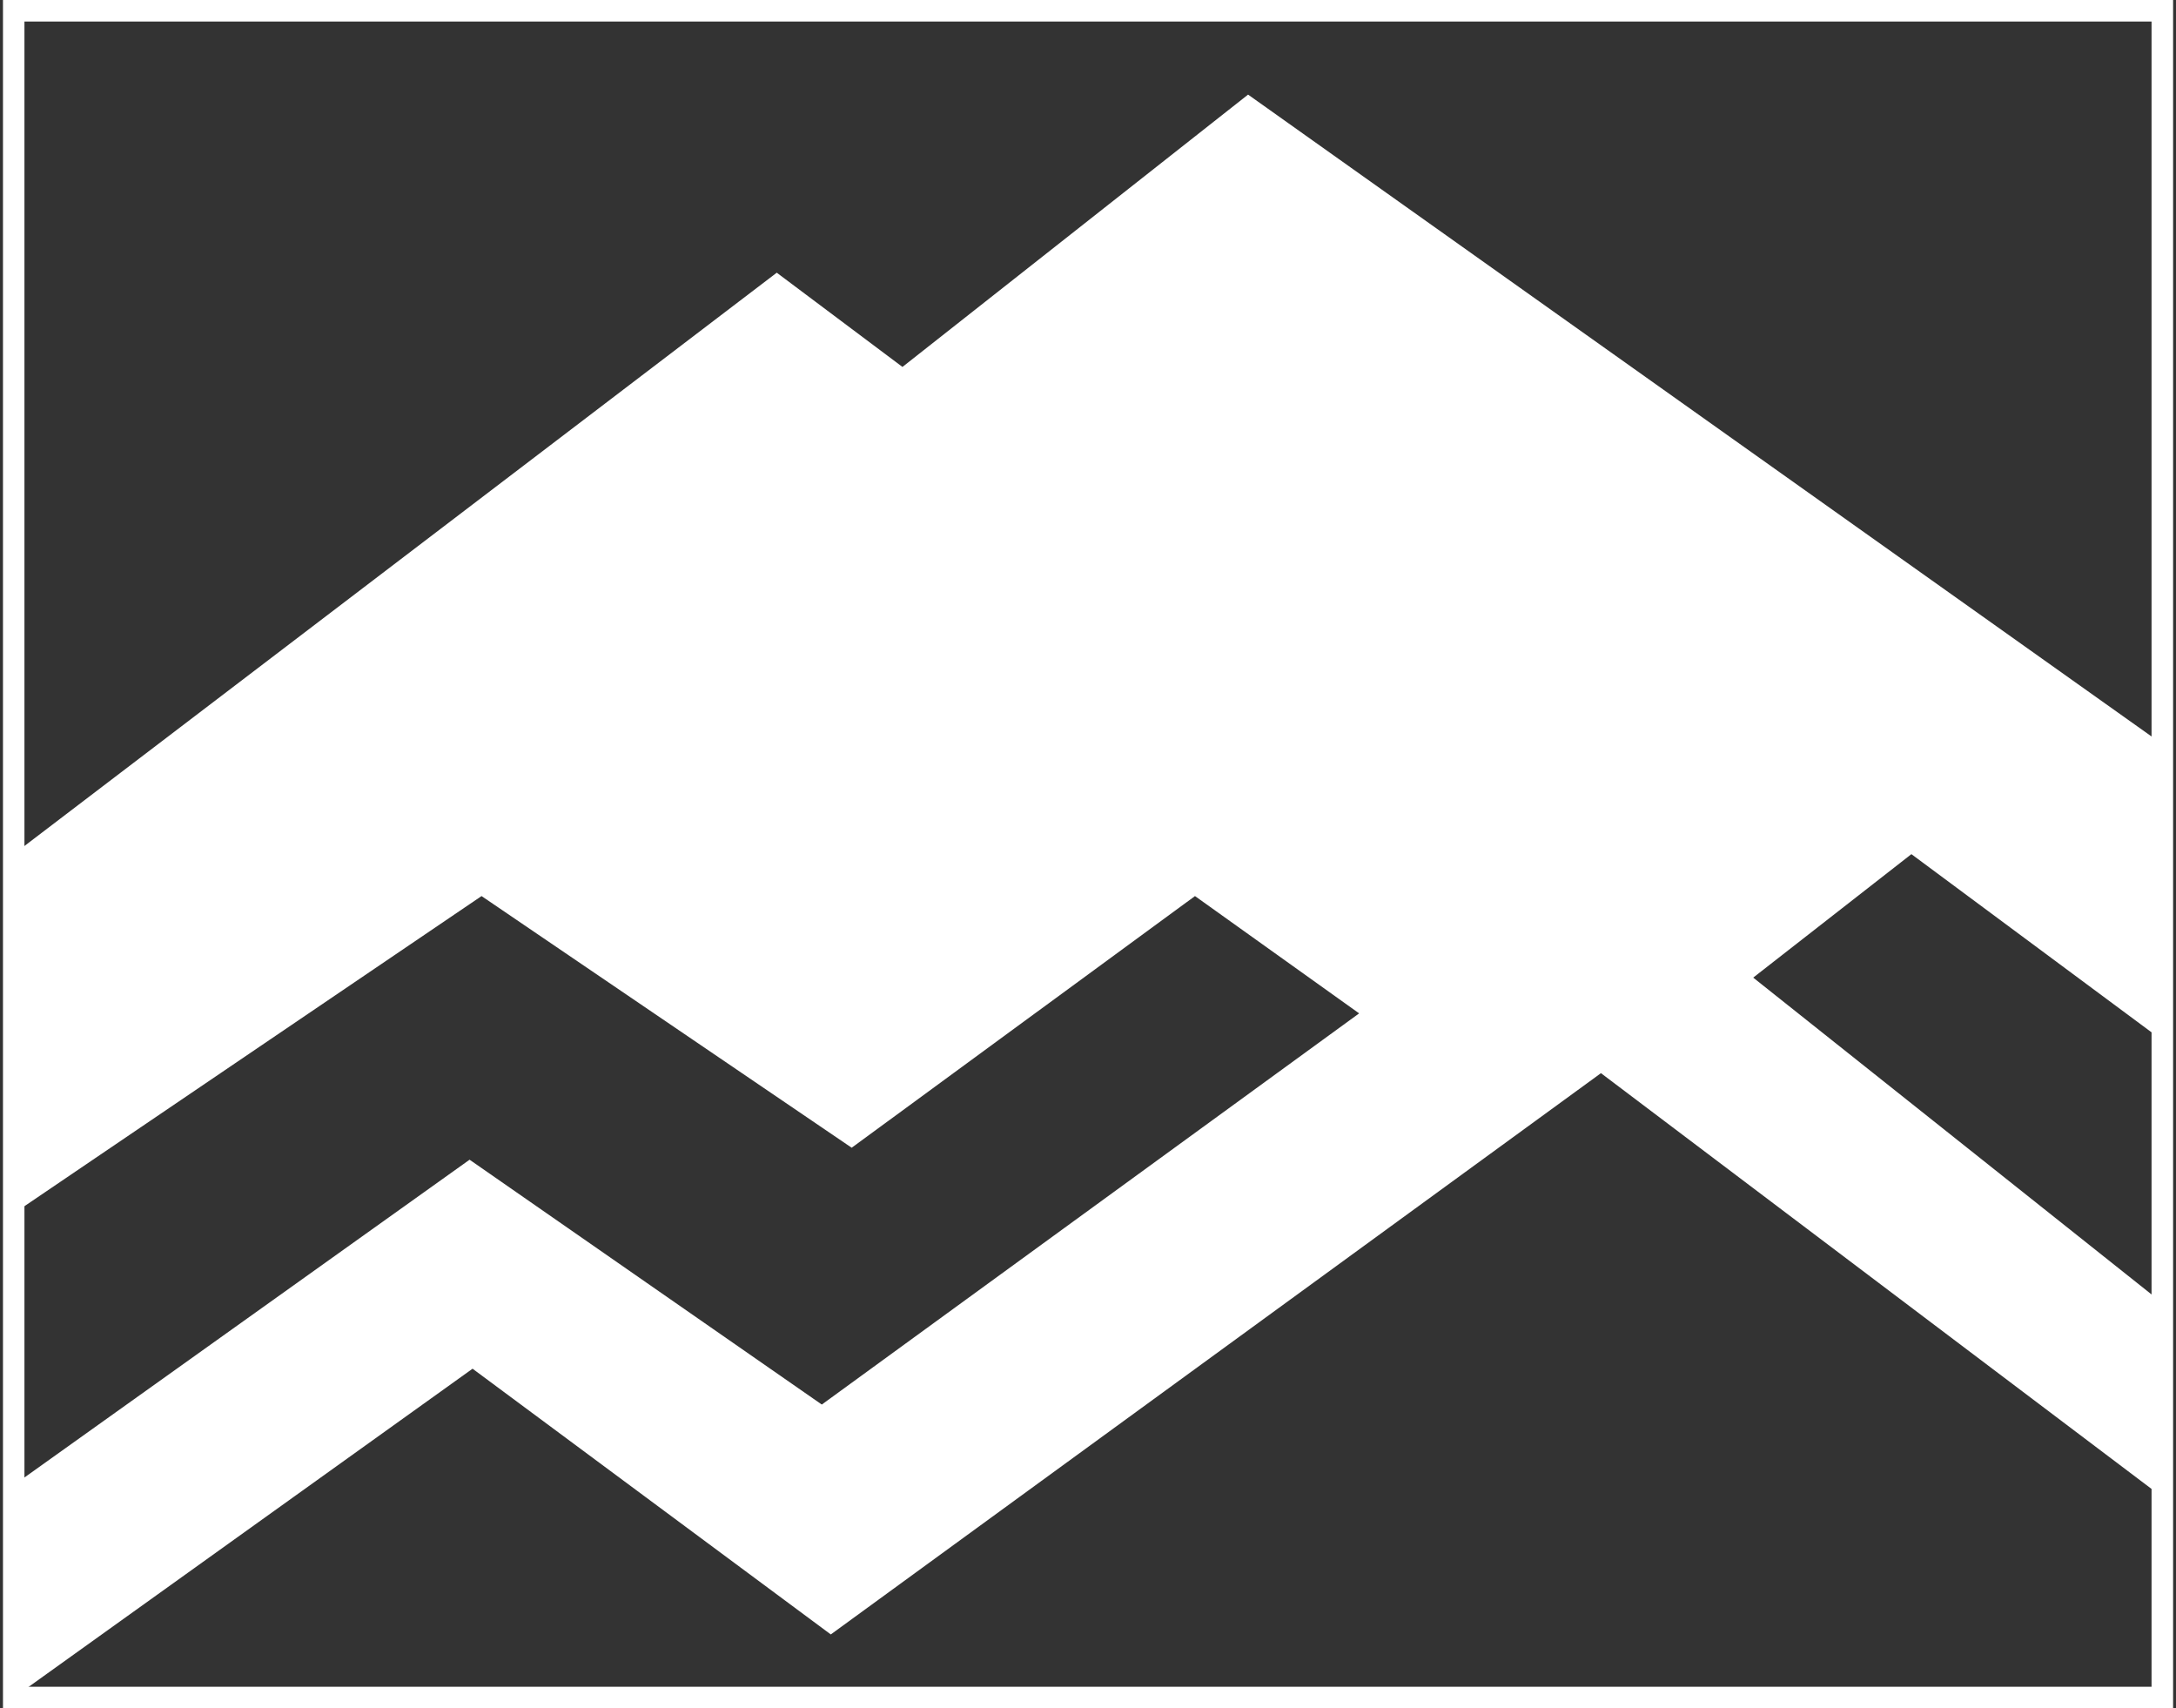
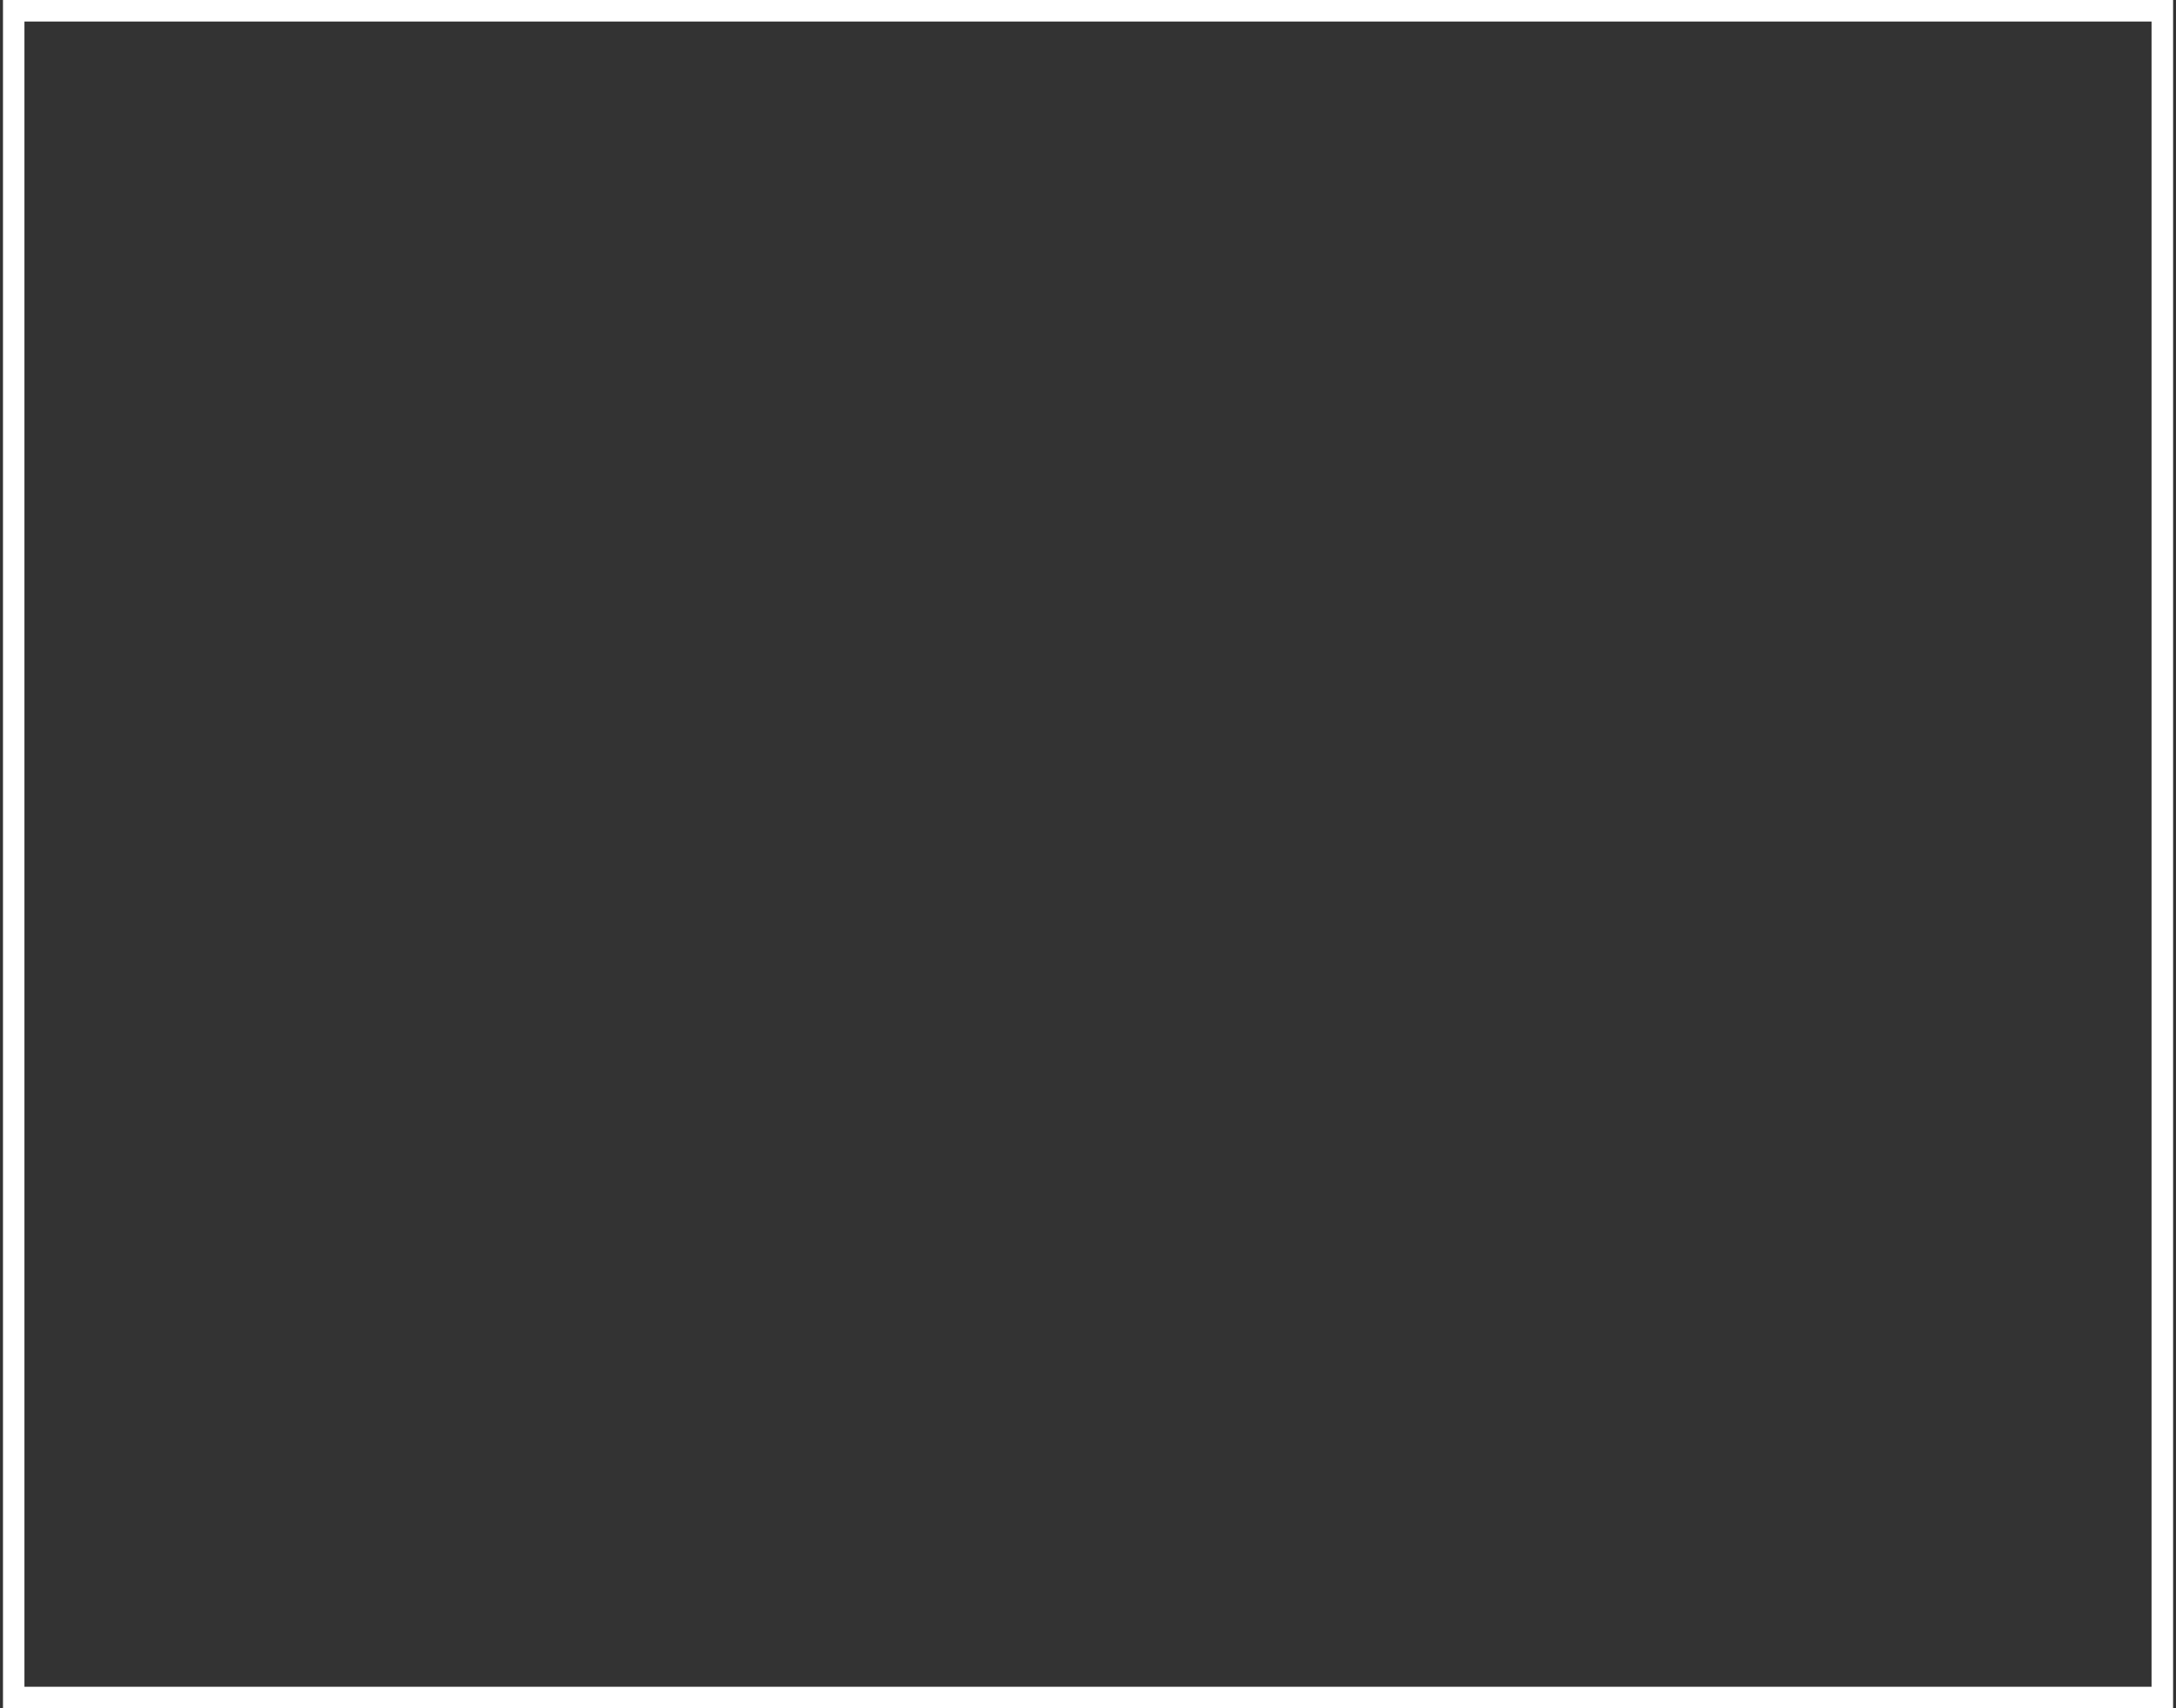
<svg xmlns="http://www.w3.org/2000/svg" id="logos" viewBox="0 0 300 235.48">
  <rect x="0" y="0" width="300" height="235.48" fill="#333333" stroke="none" />
  <defs>
    <style>
      .cls-1 {
        fill: #fff;
        stroke-width: 0px;
      }
    </style>
  </defs>
  <path class="cls-1" d="M299.59,235.48H.41V0h299.19v235.48ZM3.37,232.51h293.26V2.97H3.37v229.55Z" />
-   <polygon class="cls-1" points="1.89 117.74 107.09 37.59 124.42 50.58 172.07 13.04 298.11 102.57 298.11 143.4 263.52 117.74 241.71 134.76 298.11 179.61 298.11 206.36 220.72 147.93 114.54 225.3 65.15 188.67 1.89 234 1.89 204.72 64.74 159.86 113.3 193.61 187.38 139.69 164.75 123.52 117.42 158.21 66.39 123.52 1.89 167.27 1.89 117.74" />
</svg>